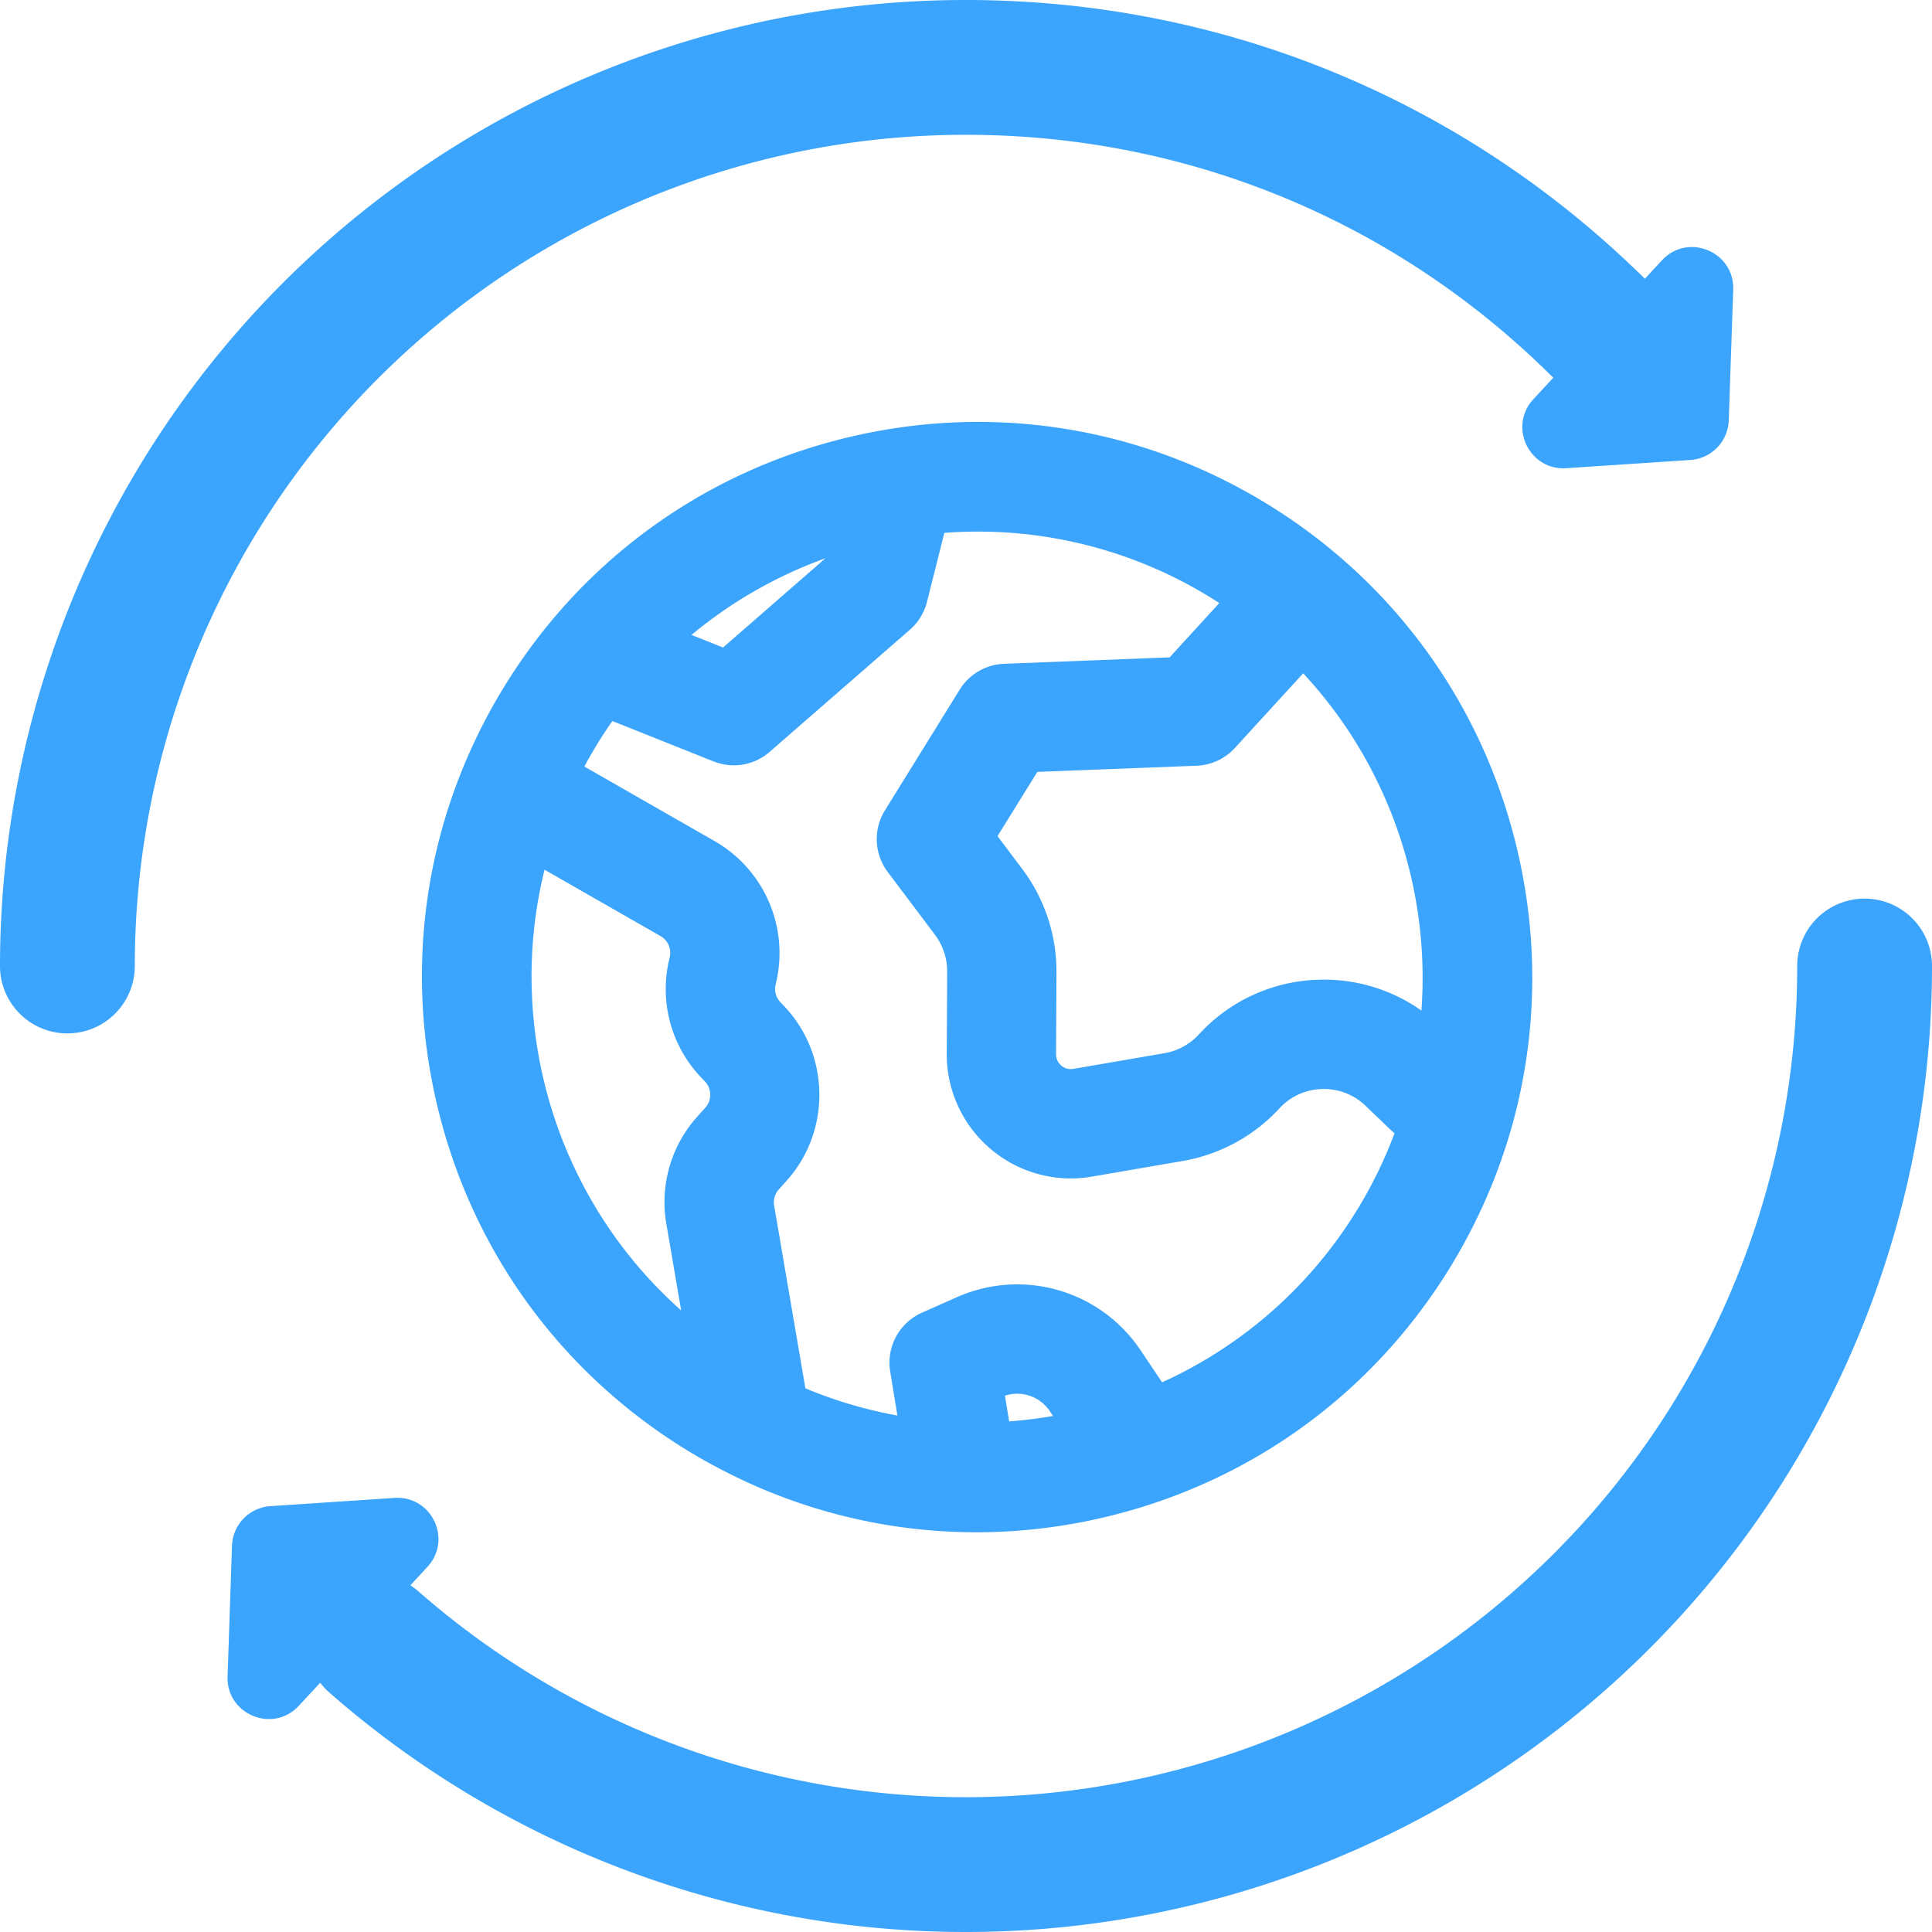
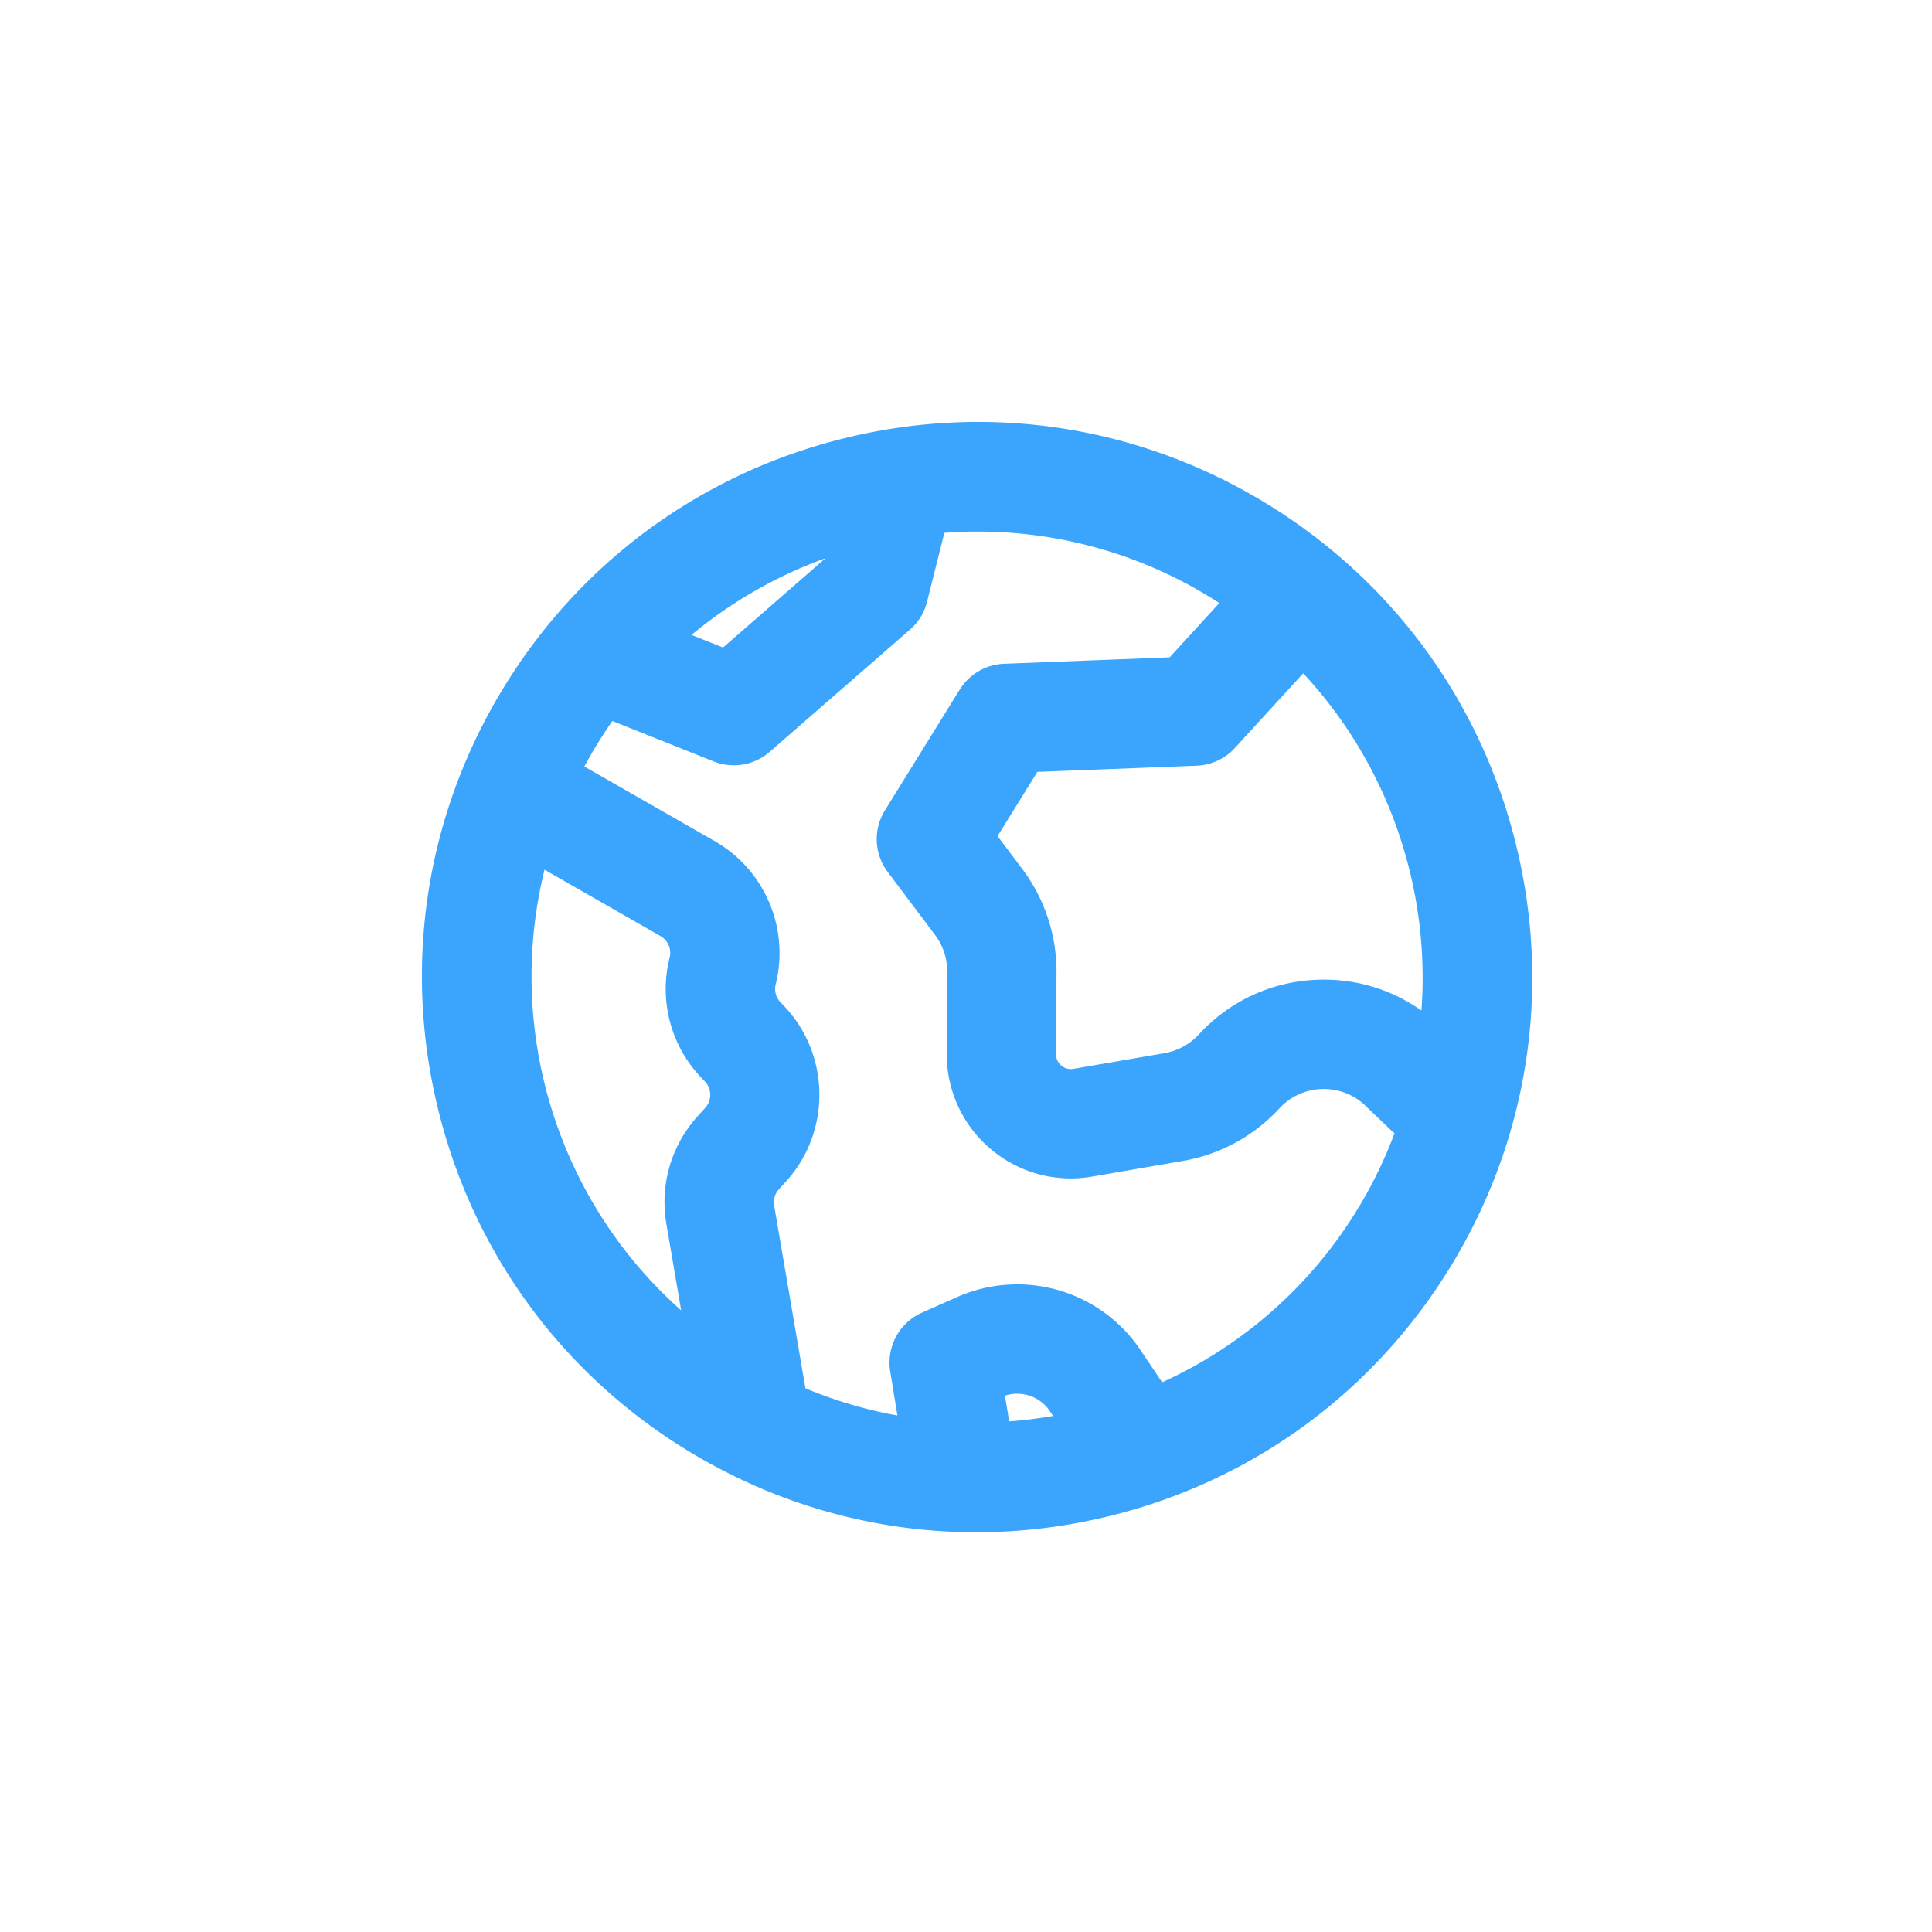
<svg xmlns="http://www.w3.org/2000/svg" width="87" height="87" fill="none">
  <g fill="#088CFC" fill-opacity=".79" clip-path="url(#a)">
-     <path d="M68.287 38.113c-1.573-6.488-5.577-11.974-11.277-15.45-5.699-3.475-12.41-4.523-18.897-2.95-6.488 1.573-11.974 5.577-15.45 11.277-3.474 5.699-4.523 12.41-2.95 18.897 1.573 6.488 5.577 11.974 11.276 15.45a25.431 25.431 0 0 0 2.058 1.125A24.744 24.744 0 0 0 43.954 69c1.975 0 3.965-.236 5.933-.713 6.488-1.573 11.974-5.577 15.45-11.277 3.474-5.699 4.522-12.41 2.95-18.897ZM37.16 25.143l-.002.008-4.598 4.007-1.42-.567a20.052 20.052 0 0 1 6.02-3.448Zm-5.4 24.74-.34.377a5.756 5.756 0 0 0-1.412 4.859l.665 3.889c-5.609-4.976-7.925-12.685-6.152-19.844l5.225 2.99a.87.87 0 0 1 .41.966 5.764 5.764 0 0 0 1.409 5.391l.182.193c.31.327.315.844.014 1.178Zm13.683 14.124-.19-1.158a1.77 1.77 0 0 1 2.022.697l.145.217a20.48 20.48 0 0 1-1.977.244Zm15.69-9.56a19.951 19.951 0 0 1-8.802 7.8l-.97-1.444a6.685 6.685 0 0 0-8.271-2.389l-1.573.697a2.461 2.461 0 0 0-1.43 2.648l.324 1.984a19.91 19.91 0 0 1-4.143-1.225l-1.408-8.23a.863.863 0 0 1 .212-.728l.34-.378c2.013-2.227 1.974-5.68-.088-7.86l-.183-.193a.864.864 0 0 1-.211-.808 5.81 5.81 0 0 0-2.739-6.439l-5.878-3.364a20.377 20.377 0 0 1 1.262-2.049l4.557 1.818a2.457 2.457 0 0 0 2.528-.431l6.314-5.5c.378-.33.647-.769.77-1.256l.78-3.104a19.949 19.949 0 0 1 12.383 3.16l-2.238 2.446-7.456.29a2.46 2.46 0 0 0-1.996 1.162L39.85 36.49a2.461 2.461 0 0 0 .125 2.776l2.132 2.835a2.73 2.73 0 0 1 .545 1.649l-.019 3.696a5.577 5.577 0 0 0 1.977 4.294 5.576 5.576 0 0 0 4.562 1.244l4.105-.707a7.683 7.683 0 0 0 4.33-2.359 2.7 2.7 0 0 1 1.916-.878 2.697 2.697 0 0 1 1.968.754l1.154 1.105c.05.047.1.09.152.132a20.104 20.104 0 0 1-1.663 3.418Zm2.875-8.94a7.587 7.587 0 0 0-4.644-1.388 7.586 7.586 0 0 0-5.382 2.467c-.404.44-.951.738-1.54.84l-4.106.706a.649.649 0 0 1-.545-.149.65.65 0 0 1-.236-.513l.019-3.696a7.686 7.686 0 0 0-1.534-4.633l-1.12-1.49 1.792-2.892 7.175-.278a2.461 2.461 0 0 0 1.72-.798l3.077-3.362c3.838 4.123 5.73 9.667 5.324 15.186Z" />
-     <path d="m74.838 11.723-.768.83C65.875 4.458 55.02 0 43.5 0a43.462 43.462 0 0 0-28.678 10.79A43.524 43.524 0 0 0 0 43.5a3.035 3.035 0 0 0 6.07 0 37.452 37.452 0 0 1 12.756-28.147A37.394 37.394 0 0 1 43.5 6.07c9.927 0 19.278 3.846 26.332 10.828.038.038.079.07.118.106l-.9.973c-1.138 1.229-.19 3.216 1.48 3.106l5.59-.37a1.852 1.852 0 0 0 1.728-1.786l.2-5.883c.058-1.715-2.045-2.58-3.21-1.32Zm9.127 28.742A3.035 3.035 0 0 0 80.93 43.5a37.373 37.373 0 0 1-9.454 24.868A37.478 37.478 0 0 1 43.5 80.93a37.394 37.394 0 0 1-24.673-9.282 3.05 3.05 0 0 0-.348-.26l.768-.83c1.137-1.229.19-3.216-1.482-3.105l-5.589.37a1.852 1.852 0 0 0-1.729 1.785l-.199 5.884c-.058 1.714 2.045 2.58 3.21 1.32l.96-1.036c.119.155.254.301.406.435A43.46 43.46 0 0 0 43.5 87a43.553 43.553 0 0 0 32.51-14.597A43.437 43.437 0 0 0 87 43.5a3.035 3.035 0 0 0-3.035-3.035Z" />
+     <path d="M68.287 38.113c-1.573-6.488-5.577-11.974-11.277-15.45-5.699-3.475-12.41-4.523-18.897-2.95-6.488 1.573-11.974 5.577-15.45 11.277-3.474 5.699-4.523 12.41-2.95 18.897 1.573 6.488 5.577 11.974 11.276 15.45a25.431 25.431 0 0 0 2.058 1.125A24.744 24.744 0 0 0 43.954 69c1.975 0 3.965-.236 5.933-.713 6.488-1.573 11.974-5.577 15.45-11.277 3.474-5.699 4.522-12.41 2.95-18.897ZM37.16 25.143l-.002.008-4.598 4.007-1.42-.567a20.052 20.052 0 0 1 6.02-3.448Zm-5.4 24.74-.34.377a5.756 5.756 0 0 0-1.412 4.859l.665 3.889c-5.609-4.976-7.925-12.685-6.152-19.844l5.225 2.99a.87.87 0 0 1 .41.966 5.764 5.764 0 0 0 1.409 5.391l.182.193c.31.327.315.844.014 1.178m13.683 14.124-.19-1.158a1.77 1.77 0 0 1 2.022.697l.145.217a20.48 20.48 0 0 1-1.977.244Zm15.69-9.56a19.951 19.951 0 0 1-8.802 7.8l-.97-1.444a6.685 6.685 0 0 0-8.271-2.389l-1.573.697a2.461 2.461 0 0 0-1.43 2.648l.324 1.984a19.91 19.91 0 0 1-4.143-1.225l-1.408-8.23a.863.863 0 0 1 .212-.728l.34-.378c2.013-2.227 1.974-5.68-.088-7.86l-.183-.193a.864.864 0 0 1-.211-.808 5.81 5.81 0 0 0-2.739-6.439l-5.878-3.364a20.377 20.377 0 0 1 1.262-2.049l4.557 1.818a2.457 2.457 0 0 0 2.528-.431l6.314-5.5c.378-.33.647-.769.77-1.256l.78-3.104a19.949 19.949 0 0 1 12.383 3.16l-2.238 2.446-7.456.29a2.46 2.46 0 0 0-1.996 1.162L39.85 36.49a2.461 2.461 0 0 0 .125 2.776l2.132 2.835a2.73 2.73 0 0 1 .545 1.649l-.019 3.696a5.577 5.577 0 0 0 1.977 4.294 5.576 5.576 0 0 0 4.562 1.244l4.105-.707a7.683 7.683 0 0 0 4.33-2.359 2.7 2.7 0 0 1 1.916-.878 2.697 2.697 0 0 1 1.968.754l1.154 1.105c.05.047.1.09.152.132a20.104 20.104 0 0 1-1.663 3.418Zm2.875-8.94a7.587 7.587 0 0 0-4.644-1.388 7.586 7.586 0 0 0-5.382 2.467c-.404.44-.951.738-1.54.84l-4.106.706a.649.649 0 0 1-.545-.149.65.65 0 0 1-.236-.513l.019-3.696a7.686 7.686 0 0 0-1.534-4.633l-1.12-1.49 1.792-2.892 7.175-.278a2.461 2.461 0 0 0 1.72-.798l3.077-3.362c3.838 4.123 5.73 9.667 5.324 15.186Z" />
  </g>
  <defs>
    <clipPath id="a">
      <path fill="#fff" d="M0 0h87v87H0z" />
    </clipPath>
  </defs>
</svg>